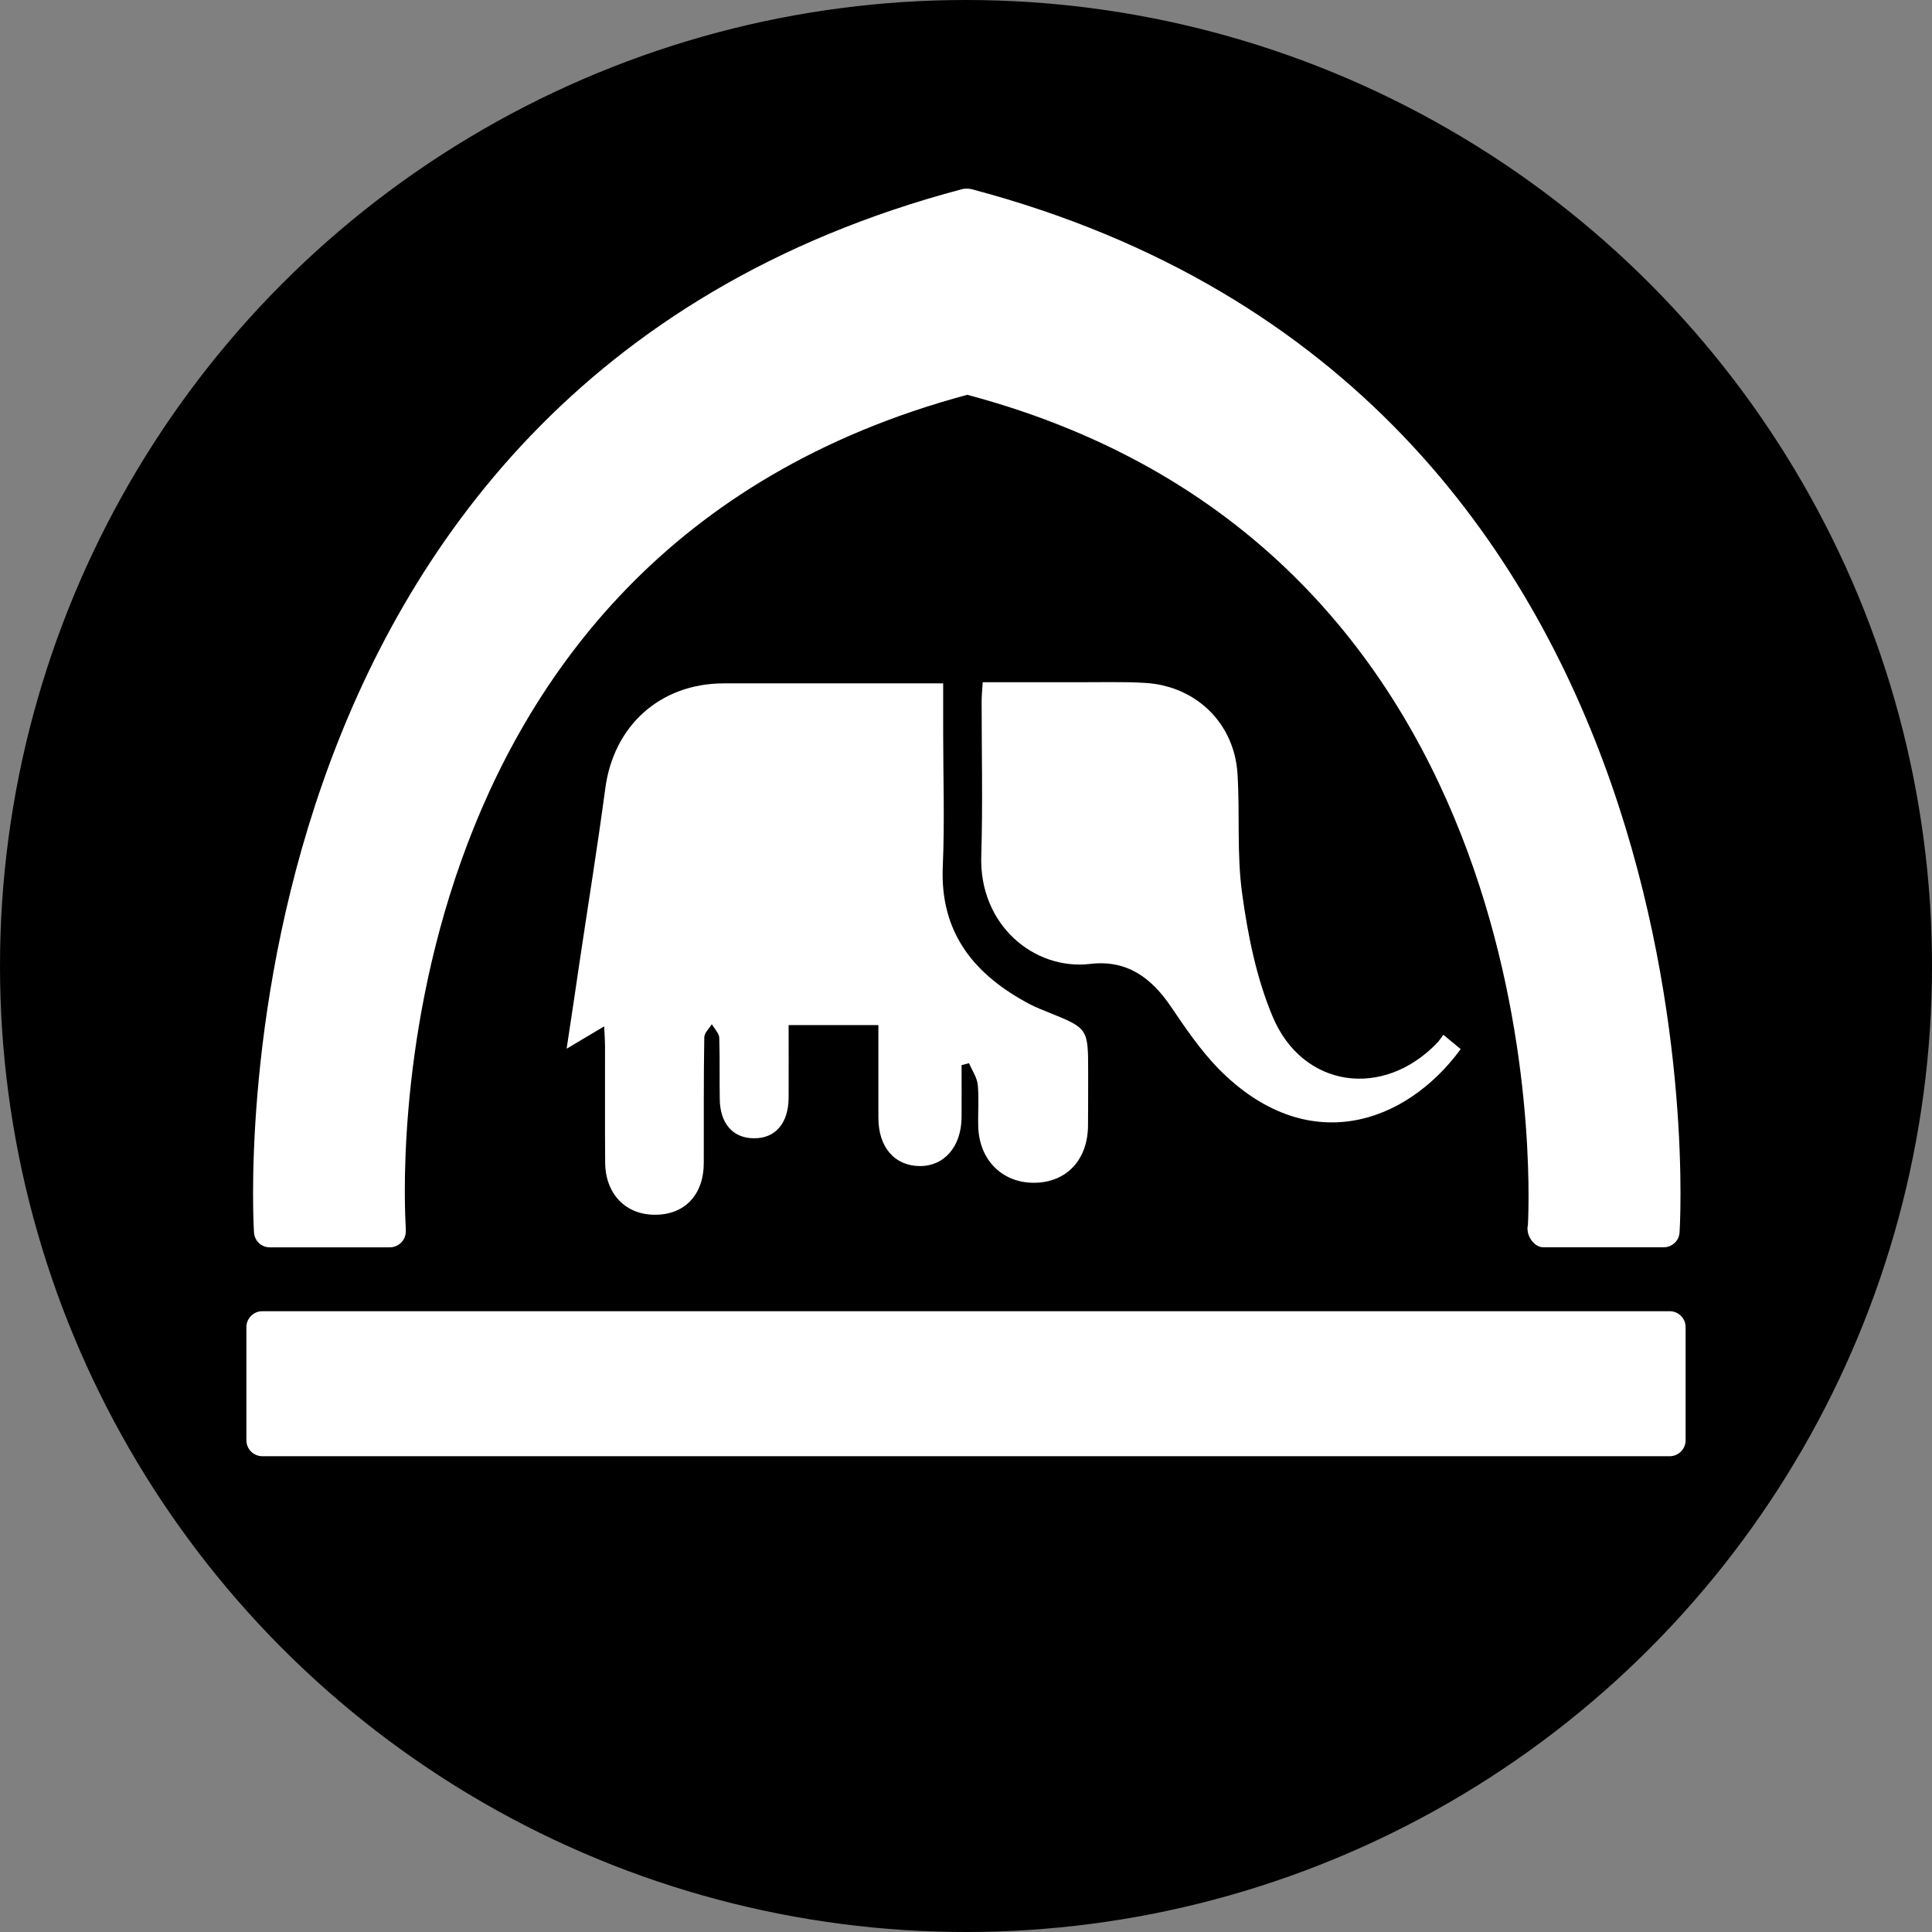
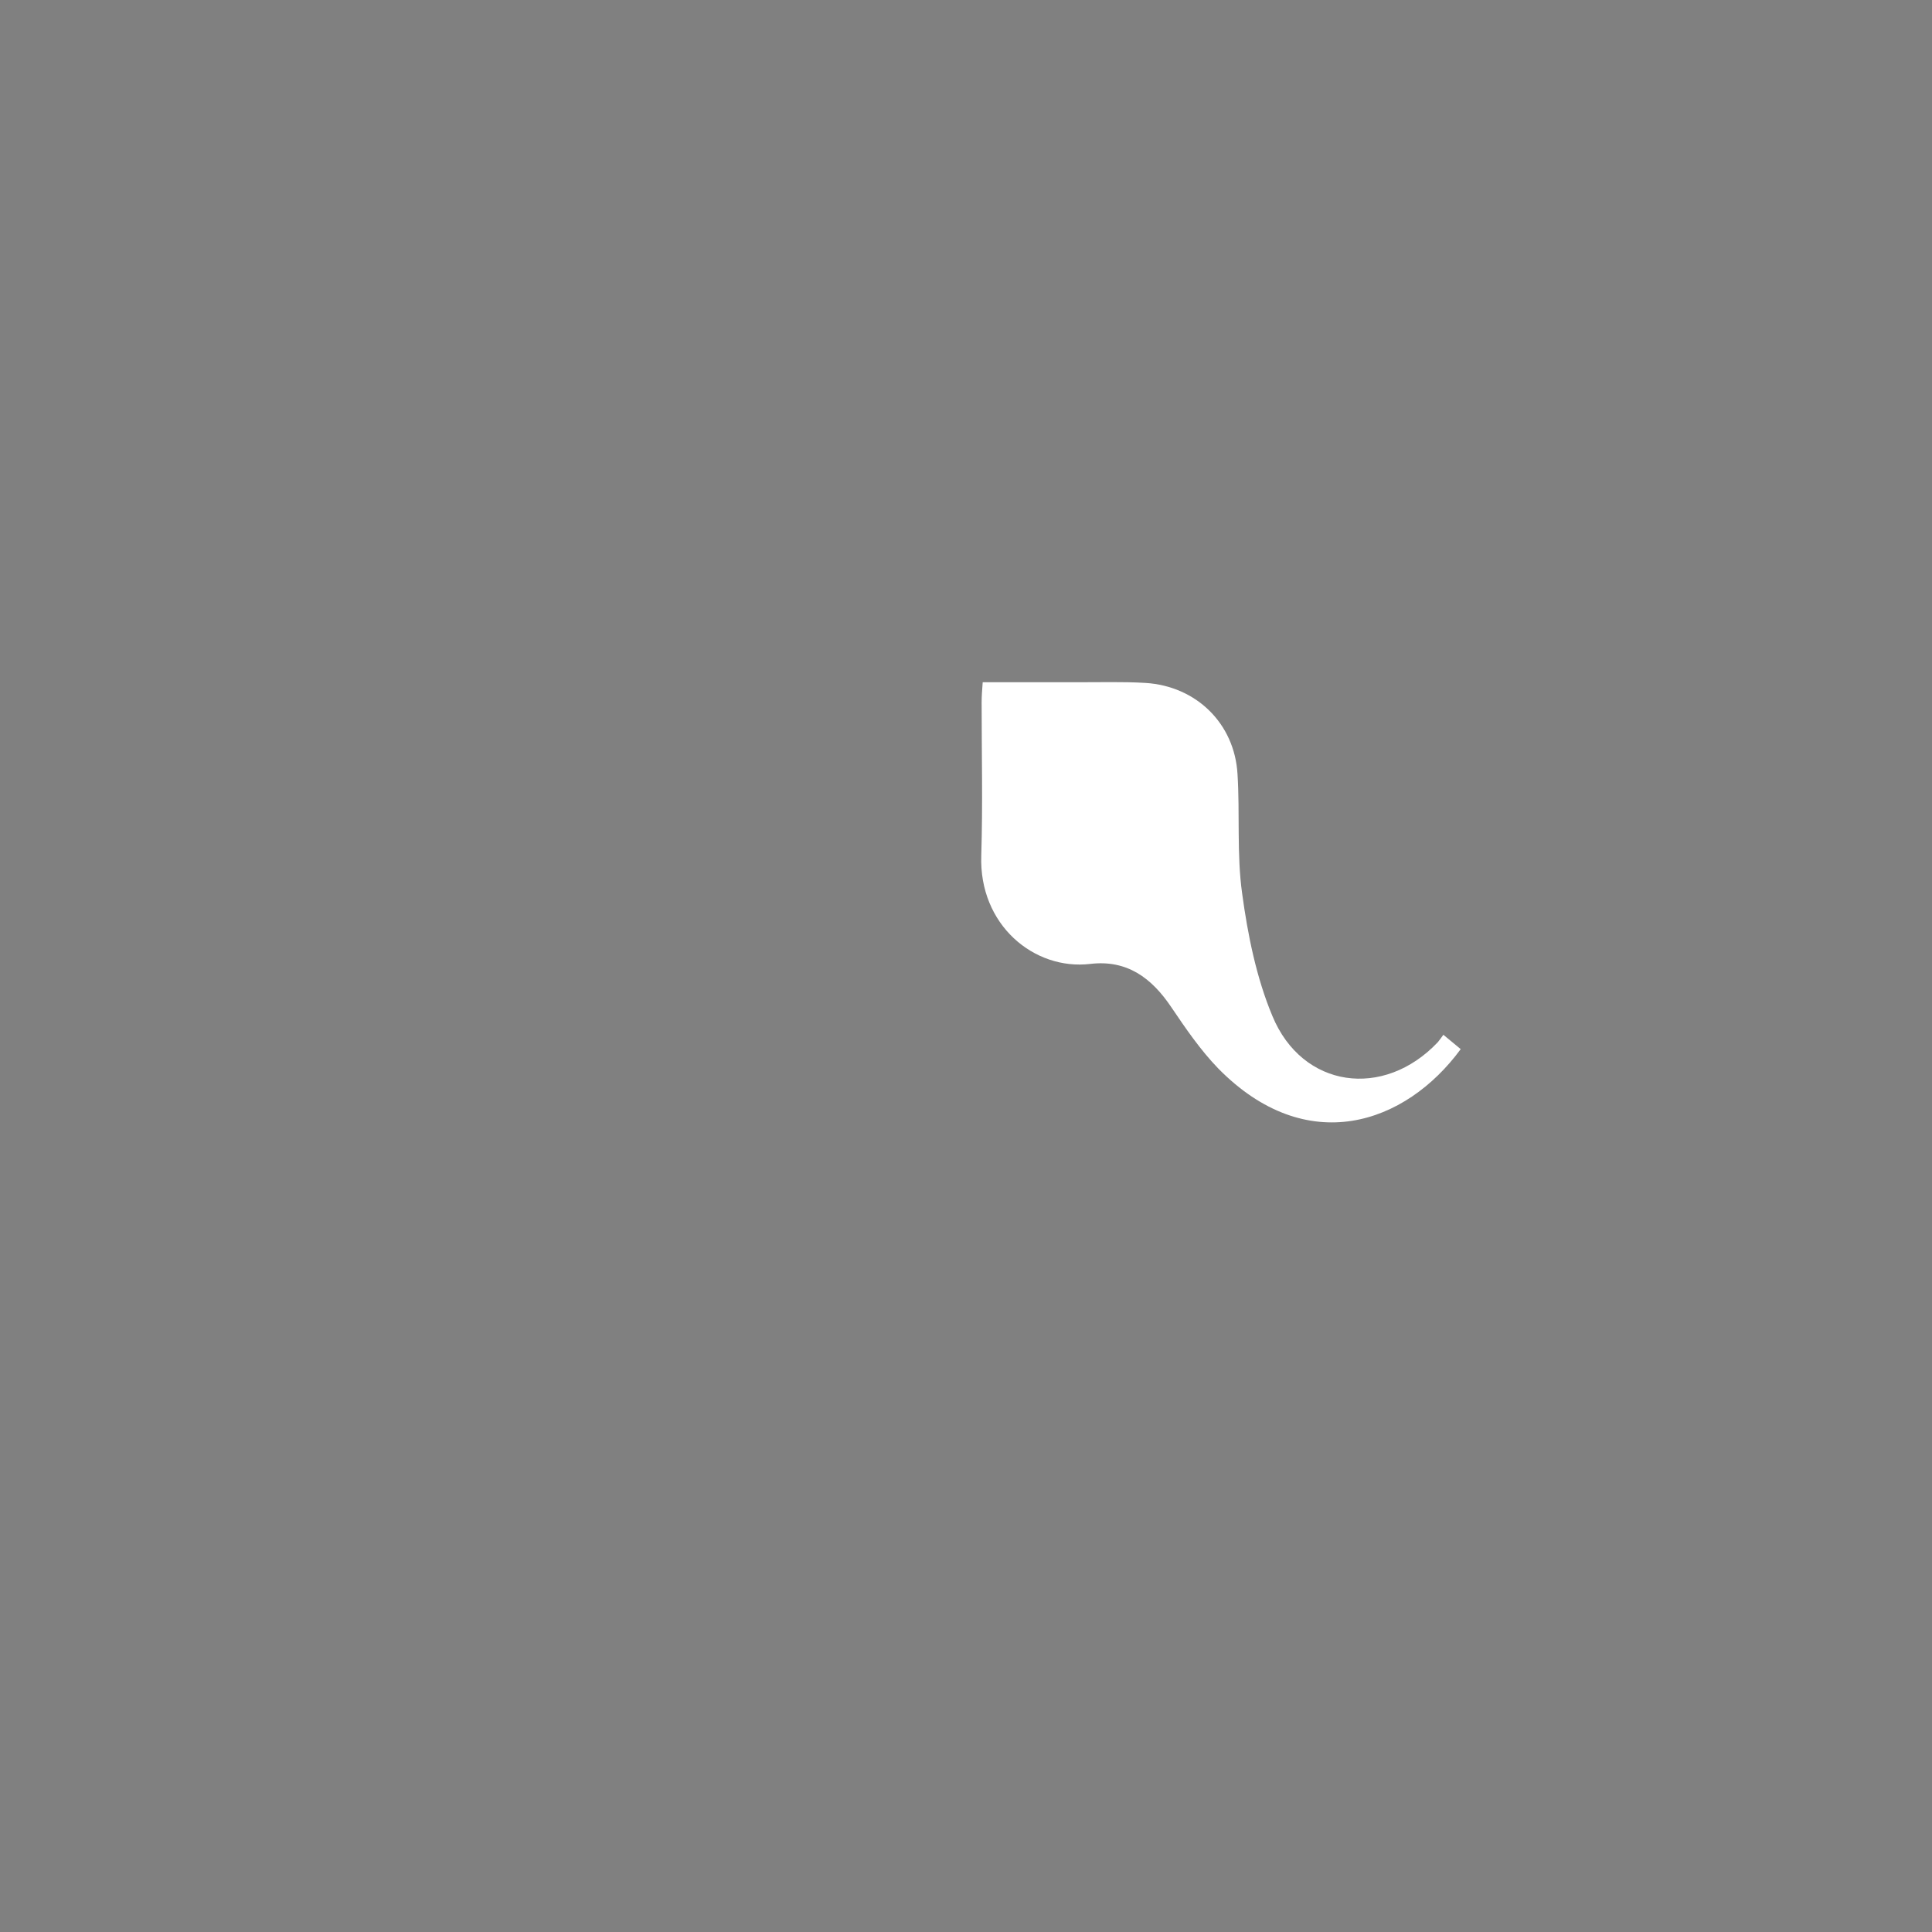
<svg xmlns="http://www.w3.org/2000/svg" version="1.1" id="Vrstva_1" x="0px" y="0px" viewBox="0 0 27.076 27.076" style="enable-background:new 0 0 27.076 27.076;" xml:space="preserve">
  <rect x="0" y="0" width="27.076" height="27.076" fill="#808080" stroke="none" />
-   <circle cx="13.538" cy="13.538" r="13.538" />
  <g>
-     <path style="fill:#FFFFFF;" d="M3.782,17.481h1.68c0.123,0,0.225-0.1,0.225-0.223v-0.053c-0.026-0.398-0.525-9.421,7.869-11.672   c8.19,2.18,7.889,11.016,7.857,11.635c-0.004,0.016-0.006,0.033-0.006,0.05c0,0.123,0.1,0.262,0.223,0.262h1.686   c0.117,0,0.214-0.09,0.222-0.206c0.009-0.118,0.738-11.803-9.923-14.623c-0.019-0.005-0.038-0.007-0.057-0.007H13.54   c-0.019,0-0.038,0.002-0.057,0.007C2.822,5.472,3.551,17.157,3.56,17.275C3.568,17.391,3.665,17.481,3.782,17.481z" />
-     <path style="fill:#FFFFFF;" d="M23.4,18.376H3.676c-0.123,0-0.223,0.1-0.223,0.223v1.586c0,0.123,0.1,0.223,0.223,0.223H23.4   c0.123,0,0.223-0.1,0.223-0.223v-1.586C23.623,18.475,23.523,18.376,23.4,18.376z" />
-   </g>
+     </g>
  <g>
-     <path style="fill:#FFFFFF;" d="M13.218,9.577v0.69c0,0.623,0.022,1.243-0.005,1.864c-0.045,0.943,0.442,1.534,1.226,1.946   c0.082,0.042,0.171,0.077,0.258,0.112c0.551,0.223,0.553,0.223,0.553,0.834c0,0.251,0,0.499-0.002,0.749   c-0.002,0.479-0.298,0.799-0.749,0.804c-0.447,0.005-0.772-0.313-0.789-0.777c-0.007-0.199,0.012-0.4-0.007-0.596   C13.692,15.099,13.623,15,13.58,14.9c-0.035,0.01-0.069,0.017-0.104,0.027c0,0.243,0.002,0.489,0,0.735   c-0.005,0.407-0.241,0.68-0.583,0.68c-0.355-0.002-0.583-0.263-0.583-0.678c0-0.427,0-0.856,0-1.298h-1.258   c0,0.352,0.002,0.685,0,1.02c-0.002,0.357-0.189,0.573-0.491,0.566c-0.29-0.002-0.472-0.208-0.474-0.553   c-0.005-0.285,0.002-0.571-0.007-0.854c-0.002-0.065-0.067-0.127-0.104-0.191C9.937,14.416,9.87,14.476,9.87,14.54   c-0.01,0.586-0.005,1.169-0.007,1.757c0,0.447-0.268,0.73-0.687,0.727c-0.409,0-0.692-0.293-0.695-0.732   c-0.005-0.544,0-1.085-0.002-1.628c0-0.084-0.007-0.166-0.012-0.28c-0.179,0.107-0.33,0.196-0.526,0.313   c0.067-0.442,0.127-0.841,0.186-1.246c0.119-0.797,0.248-1.596,0.355-2.395c0.114-0.884,0.769-1.479,1.663-1.479h2.794H13.218z" />
    <path style="fill:#FFFFFF;" d="M20.228,14.502c0.102,0.084,0.174,0.144,0.243,0.201c-0.774,1.055-2.157,1.534-3.398,0.271   c-0.248-0.256-0.457-0.561-0.658-0.859c-0.275-0.409-0.62-0.668-1.137-0.606c-0.784,0.092-1.561-0.546-1.526-1.521   c0.022-0.717,0.005-1.432,0.005-2.147c0-0.084,0.007-0.169,0.015-0.28h1.3c0.328,0.002,0.658-0.01,0.983,0.01   c0.71,0.045,1.246,0.568,1.288,1.276c0.035,0.556-0.012,1.124,0.065,1.675c0.079,0.581,0.199,1.179,0.424,1.717   c0.419,1.013,1.559,1.169,2.318,0.367C20.173,14.579,20.191,14.552,20.228,14.502" />
  </g>
</svg>